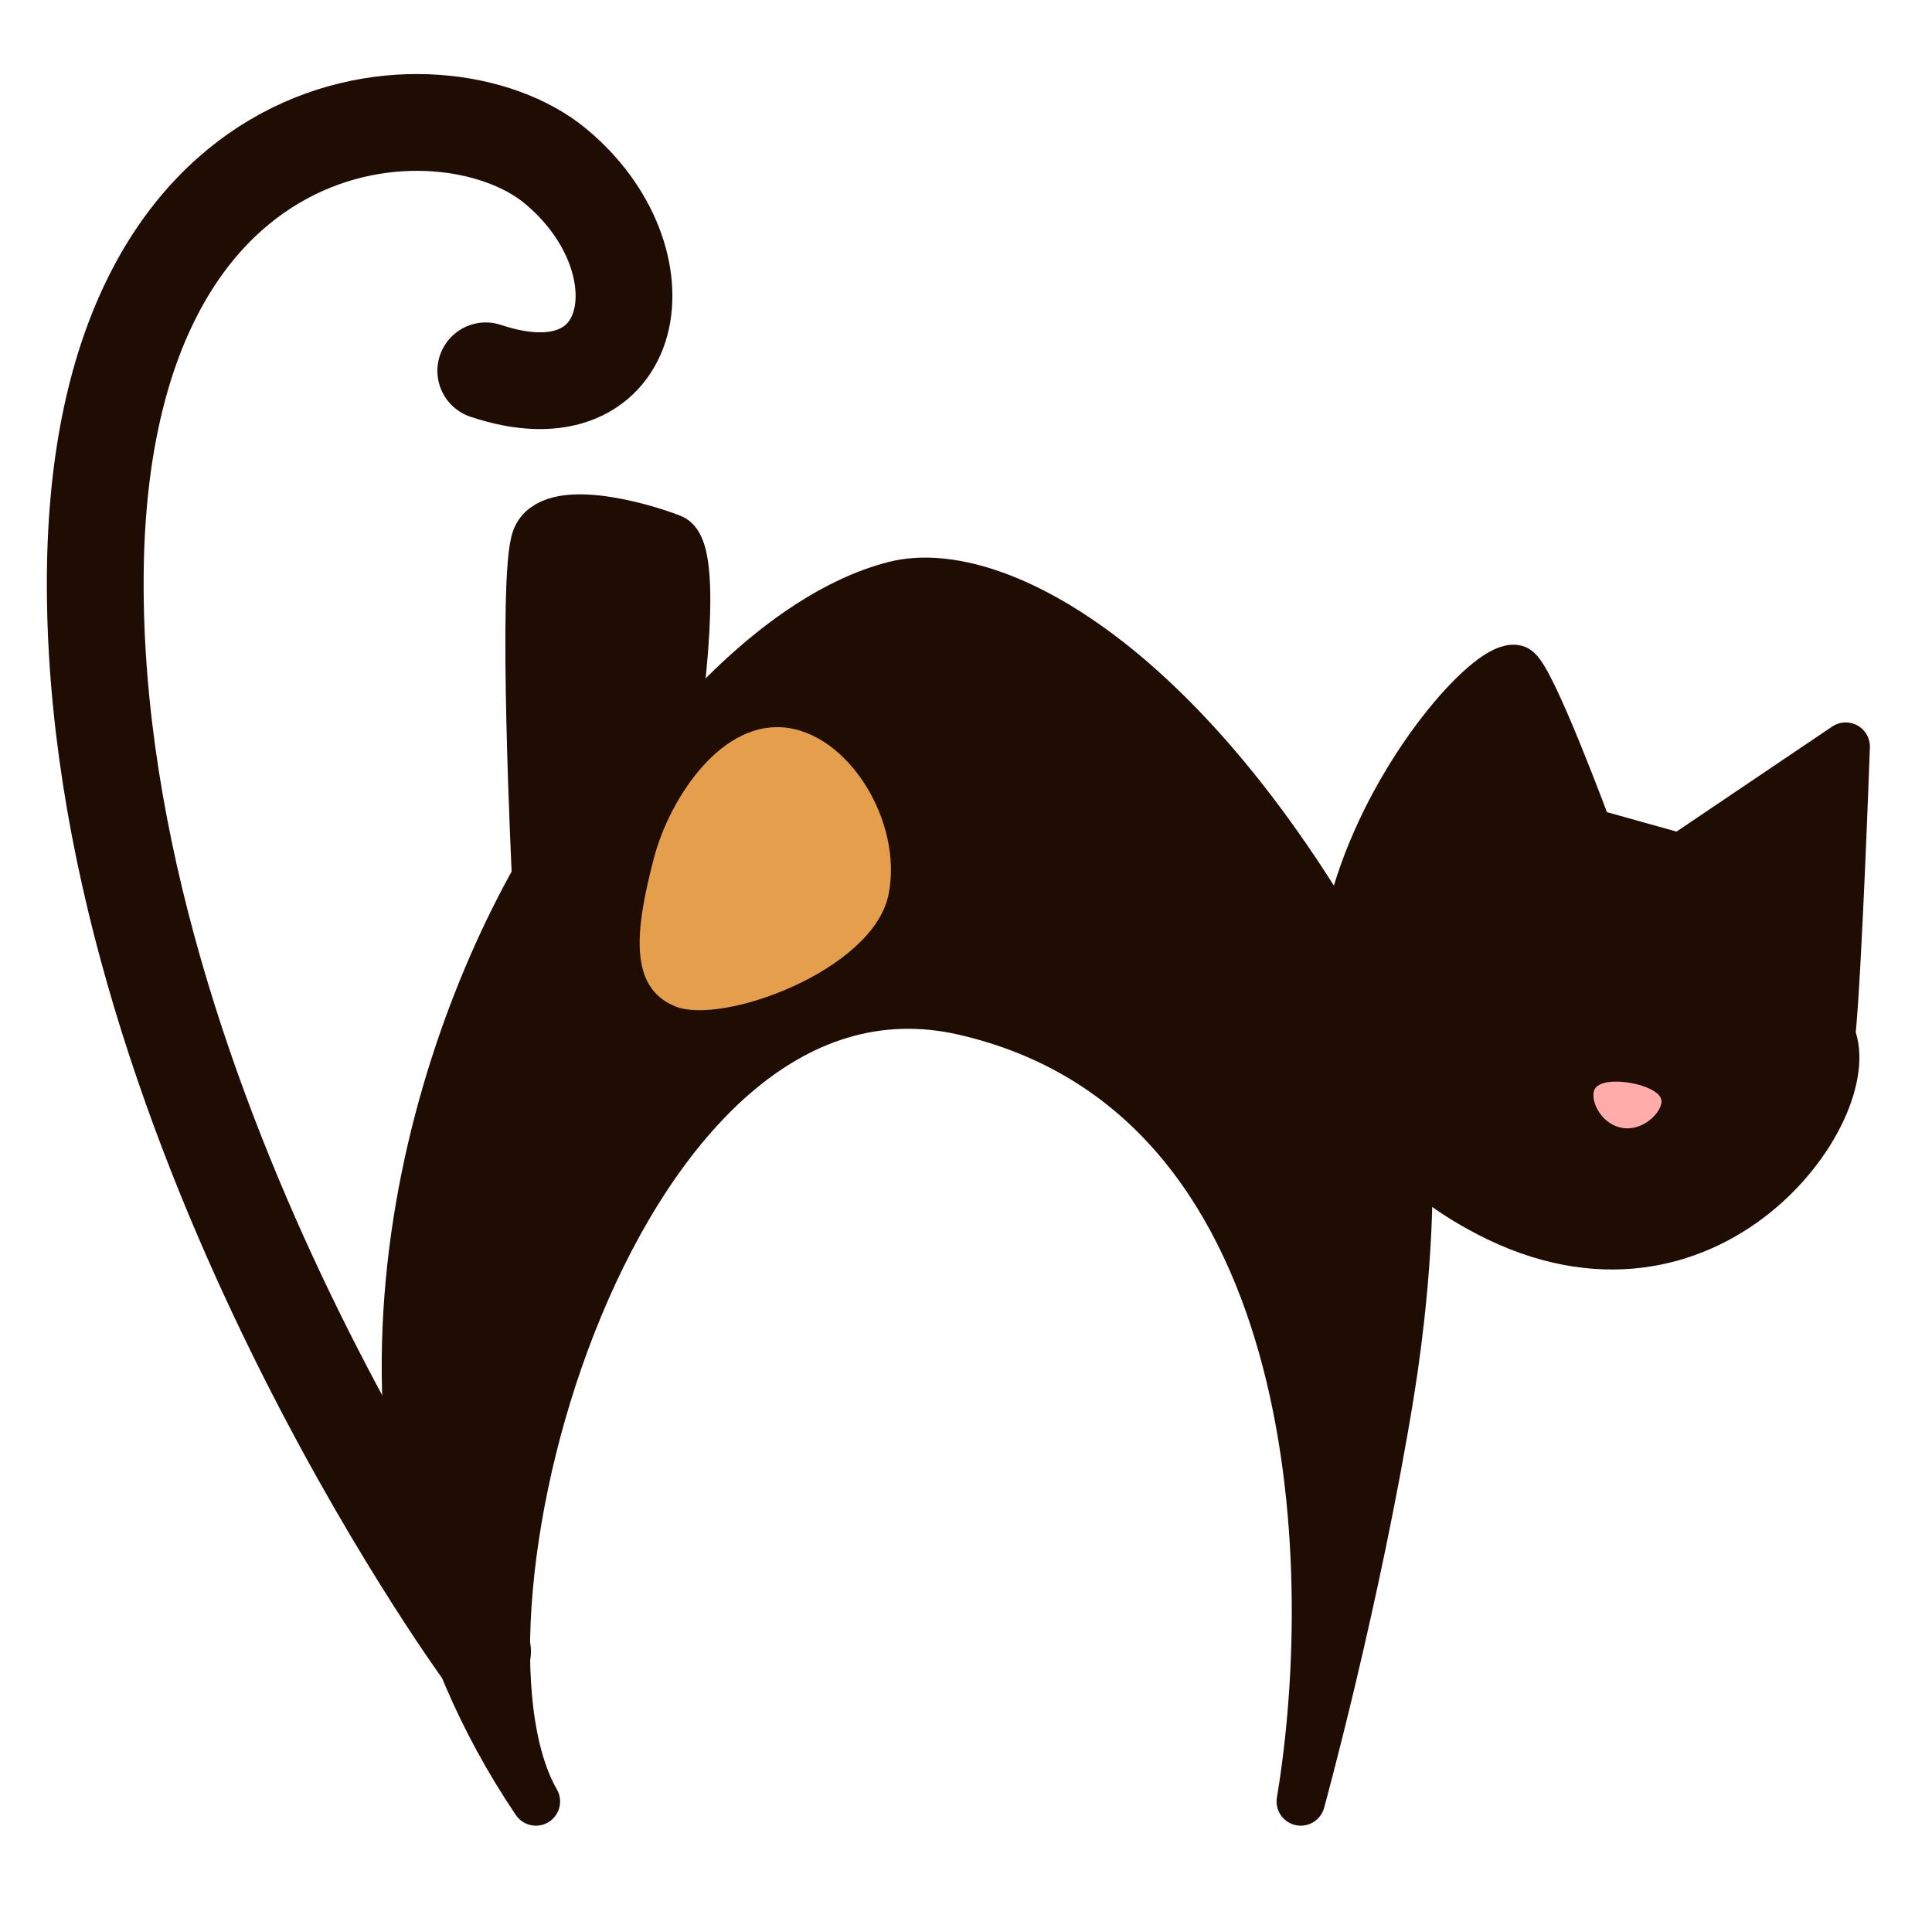
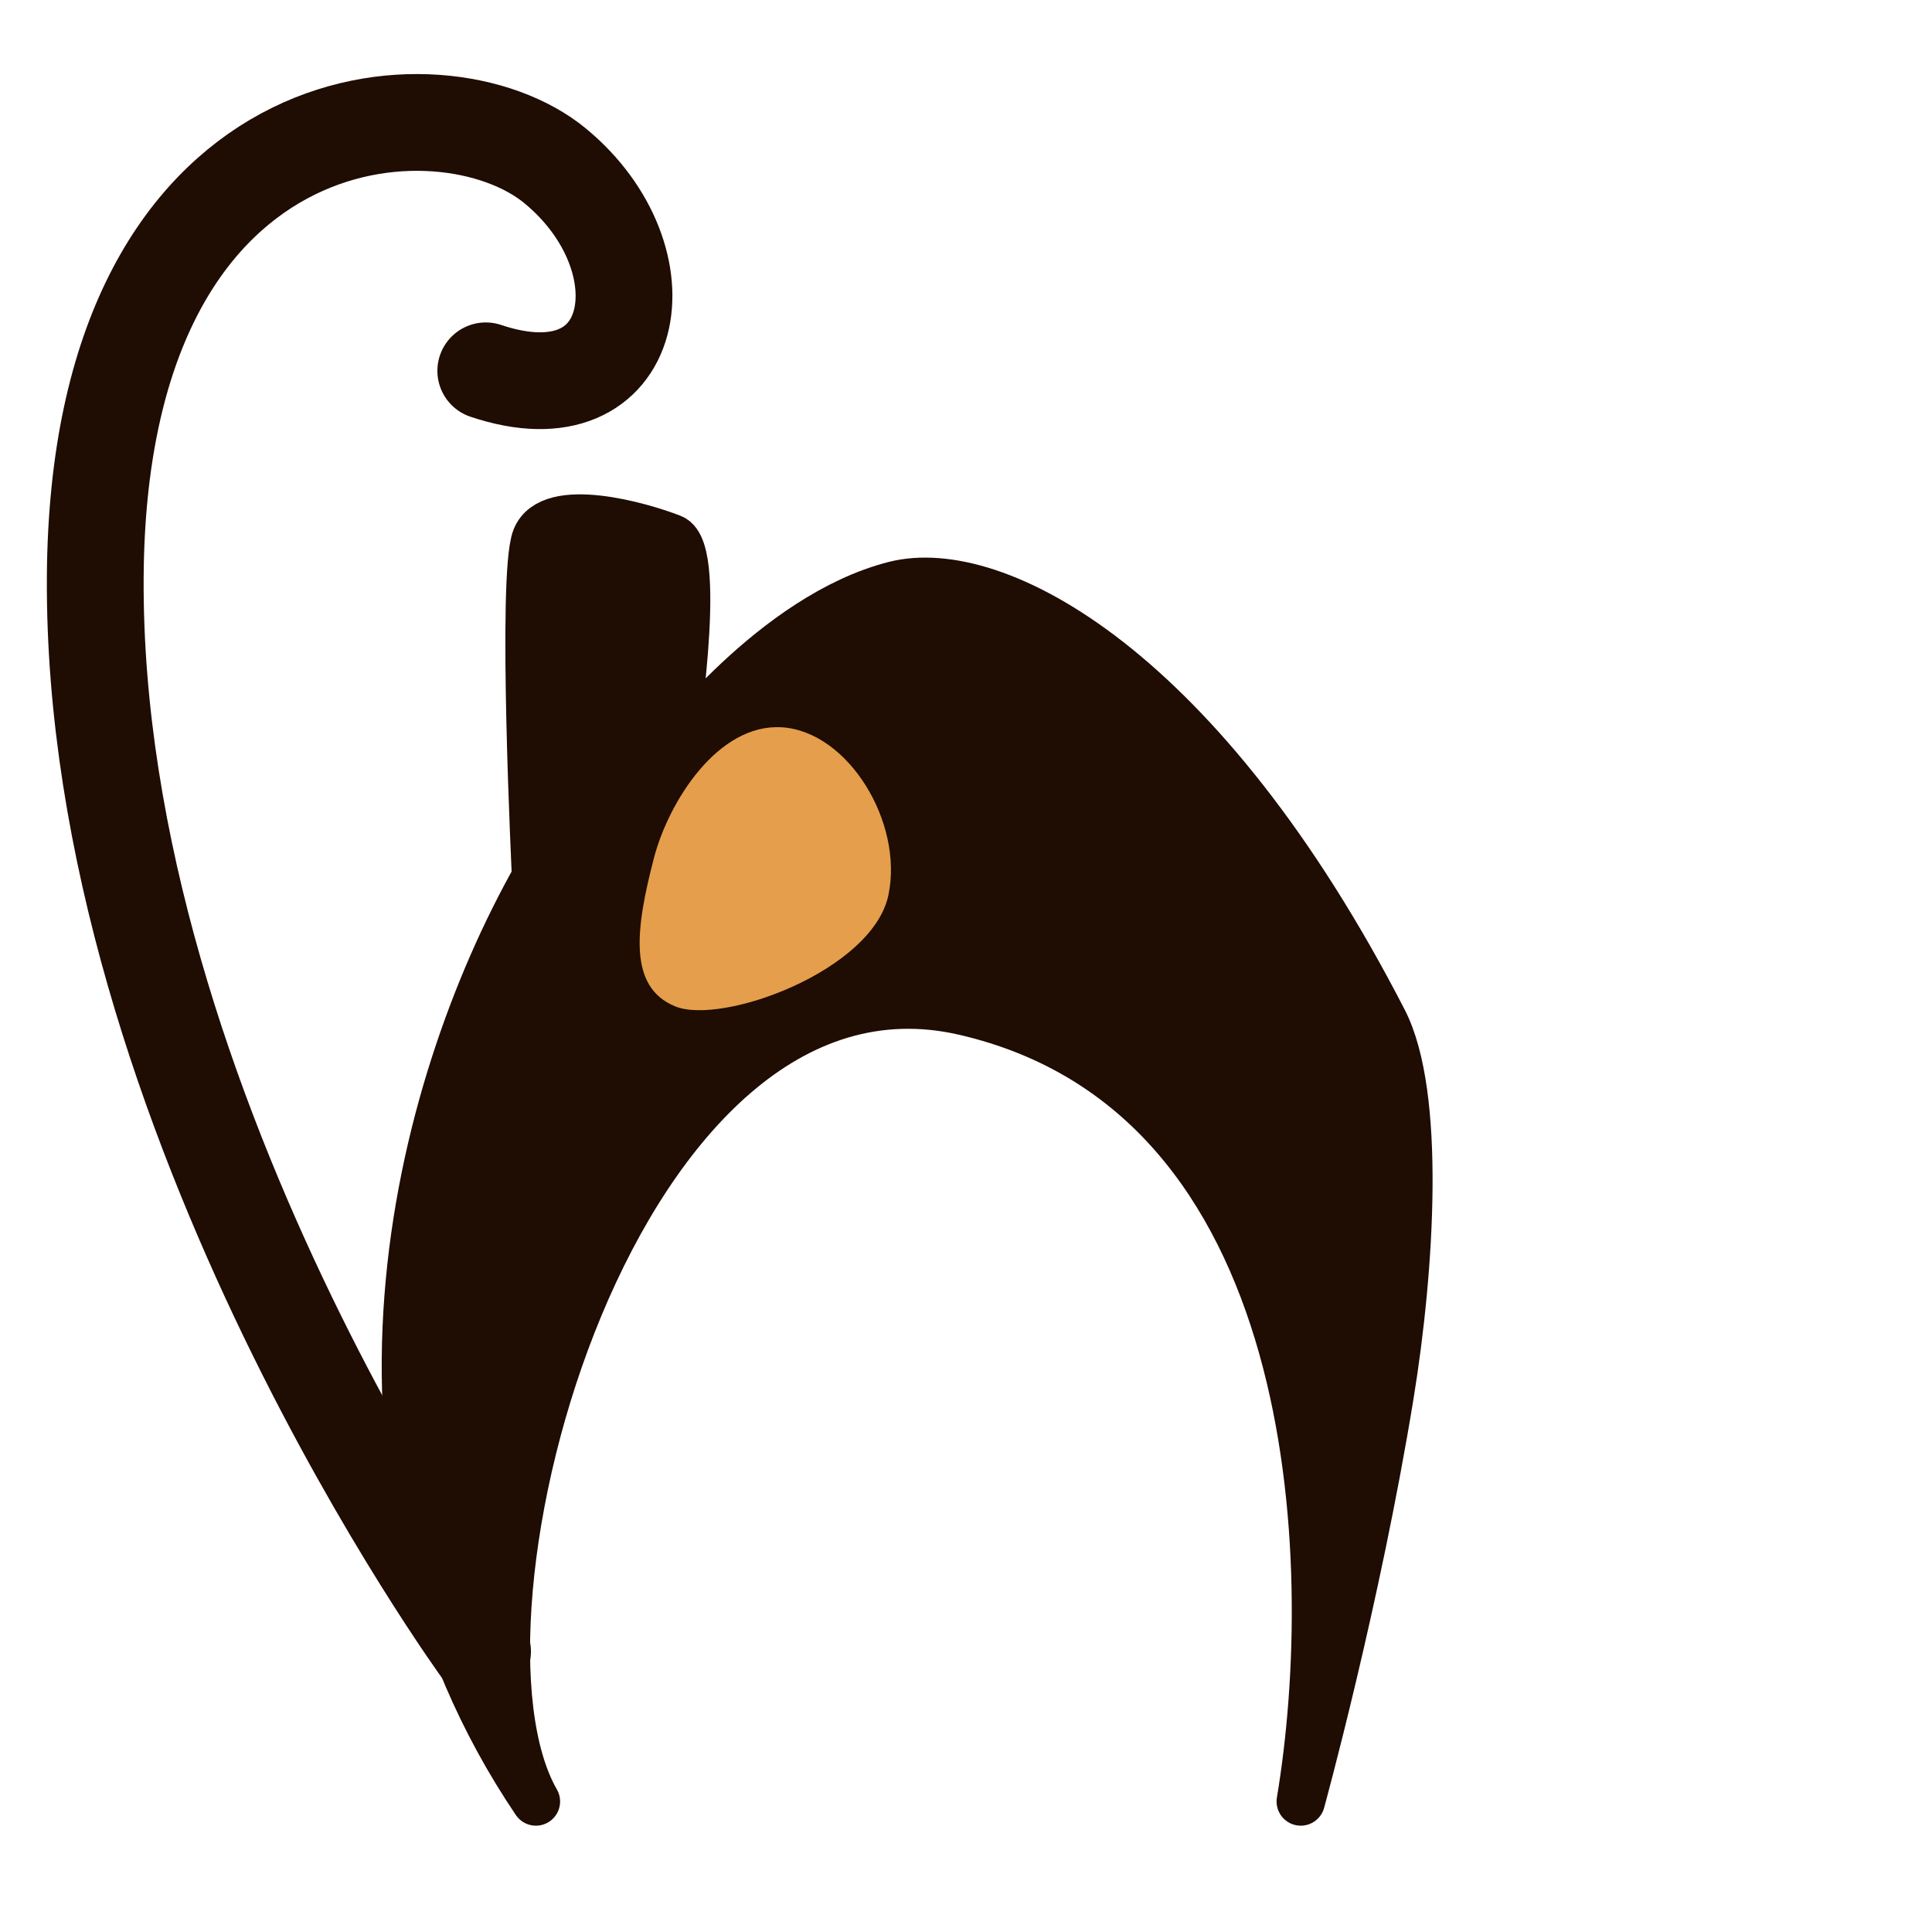
<svg xmlns="http://www.w3.org/2000/svg" width="142" height="141" viewBox="0 0 142 141" fill="none">
  <path d="M35.704 27.257C46.995 31.05 49.135 19.076 40.815 12.2C32.495 5.324 7.235 7.074 7.002 42.372C6.739 82.042 35.467 121.388 35.467 121.388" stroke="#1F0C02" stroke-width="7.113" stroke-linecap="round" stroke-linejoin="round" />
-   <path d="M111.412 49.189C108.038 48.231 85.608 76.767 109.392 89.141C125.545 97.545 136.889 81.53 134.588 76.1C135.063 71.595 135.658 54.879 135.658 54.879L123.535 63.059L116.76 61.163C116.76 61.163 112.441 49.48 111.412 49.189Z" fill="#1F0C02" stroke="#1F0C02" stroke-width="3.557" stroke-linecap="round" stroke-linejoin="round" />
  <path d="M95.605 132.413C95.605 132.413 99.695 117.543 102.143 102.493C103.653 93.205 104.445 80.433 101.666 75.034C88.306 49.075 73.142 41.157 65.773 43.024C56.902 45.272 49.372 55.354 49.372 55.354C49.372 55.354 51.749 40.499 49.372 39.569C46.995 38.638 40.487 36.824 39.404 39.569C38.32 42.313 39.404 64.482 39.404 64.482C30.593 80.131 23.224 108.466 39.388 132.413C31.544 118.78 45.188 68.398 70.884 74.322C97.266 80.405 98.576 114.63 95.605 132.413Z" fill="#1F0C02" stroke="#1F0C02" stroke-width="3.557" stroke-linecap="round" stroke-linejoin="round" />
  <path d="M49.611 73.966C46.164 72.544 46.701 68.285 48.066 63.059C49.148 58.911 52.771 53.174 57.455 53.457C62.327 53.751 66.418 60.438 65.299 65.786C64.135 71.344 53.057 75.389 49.611 73.966Z" fill="#E59E4B" />
-   <path d="M119.019 82.857C117.521 82.459 116.813 80.687 117.236 80.012C117.897 78.957 121.888 79.683 122.109 80.842C122.262 81.645 120.734 83.314 119.019 82.857Z" fill="#FFACAA" />
</svg>